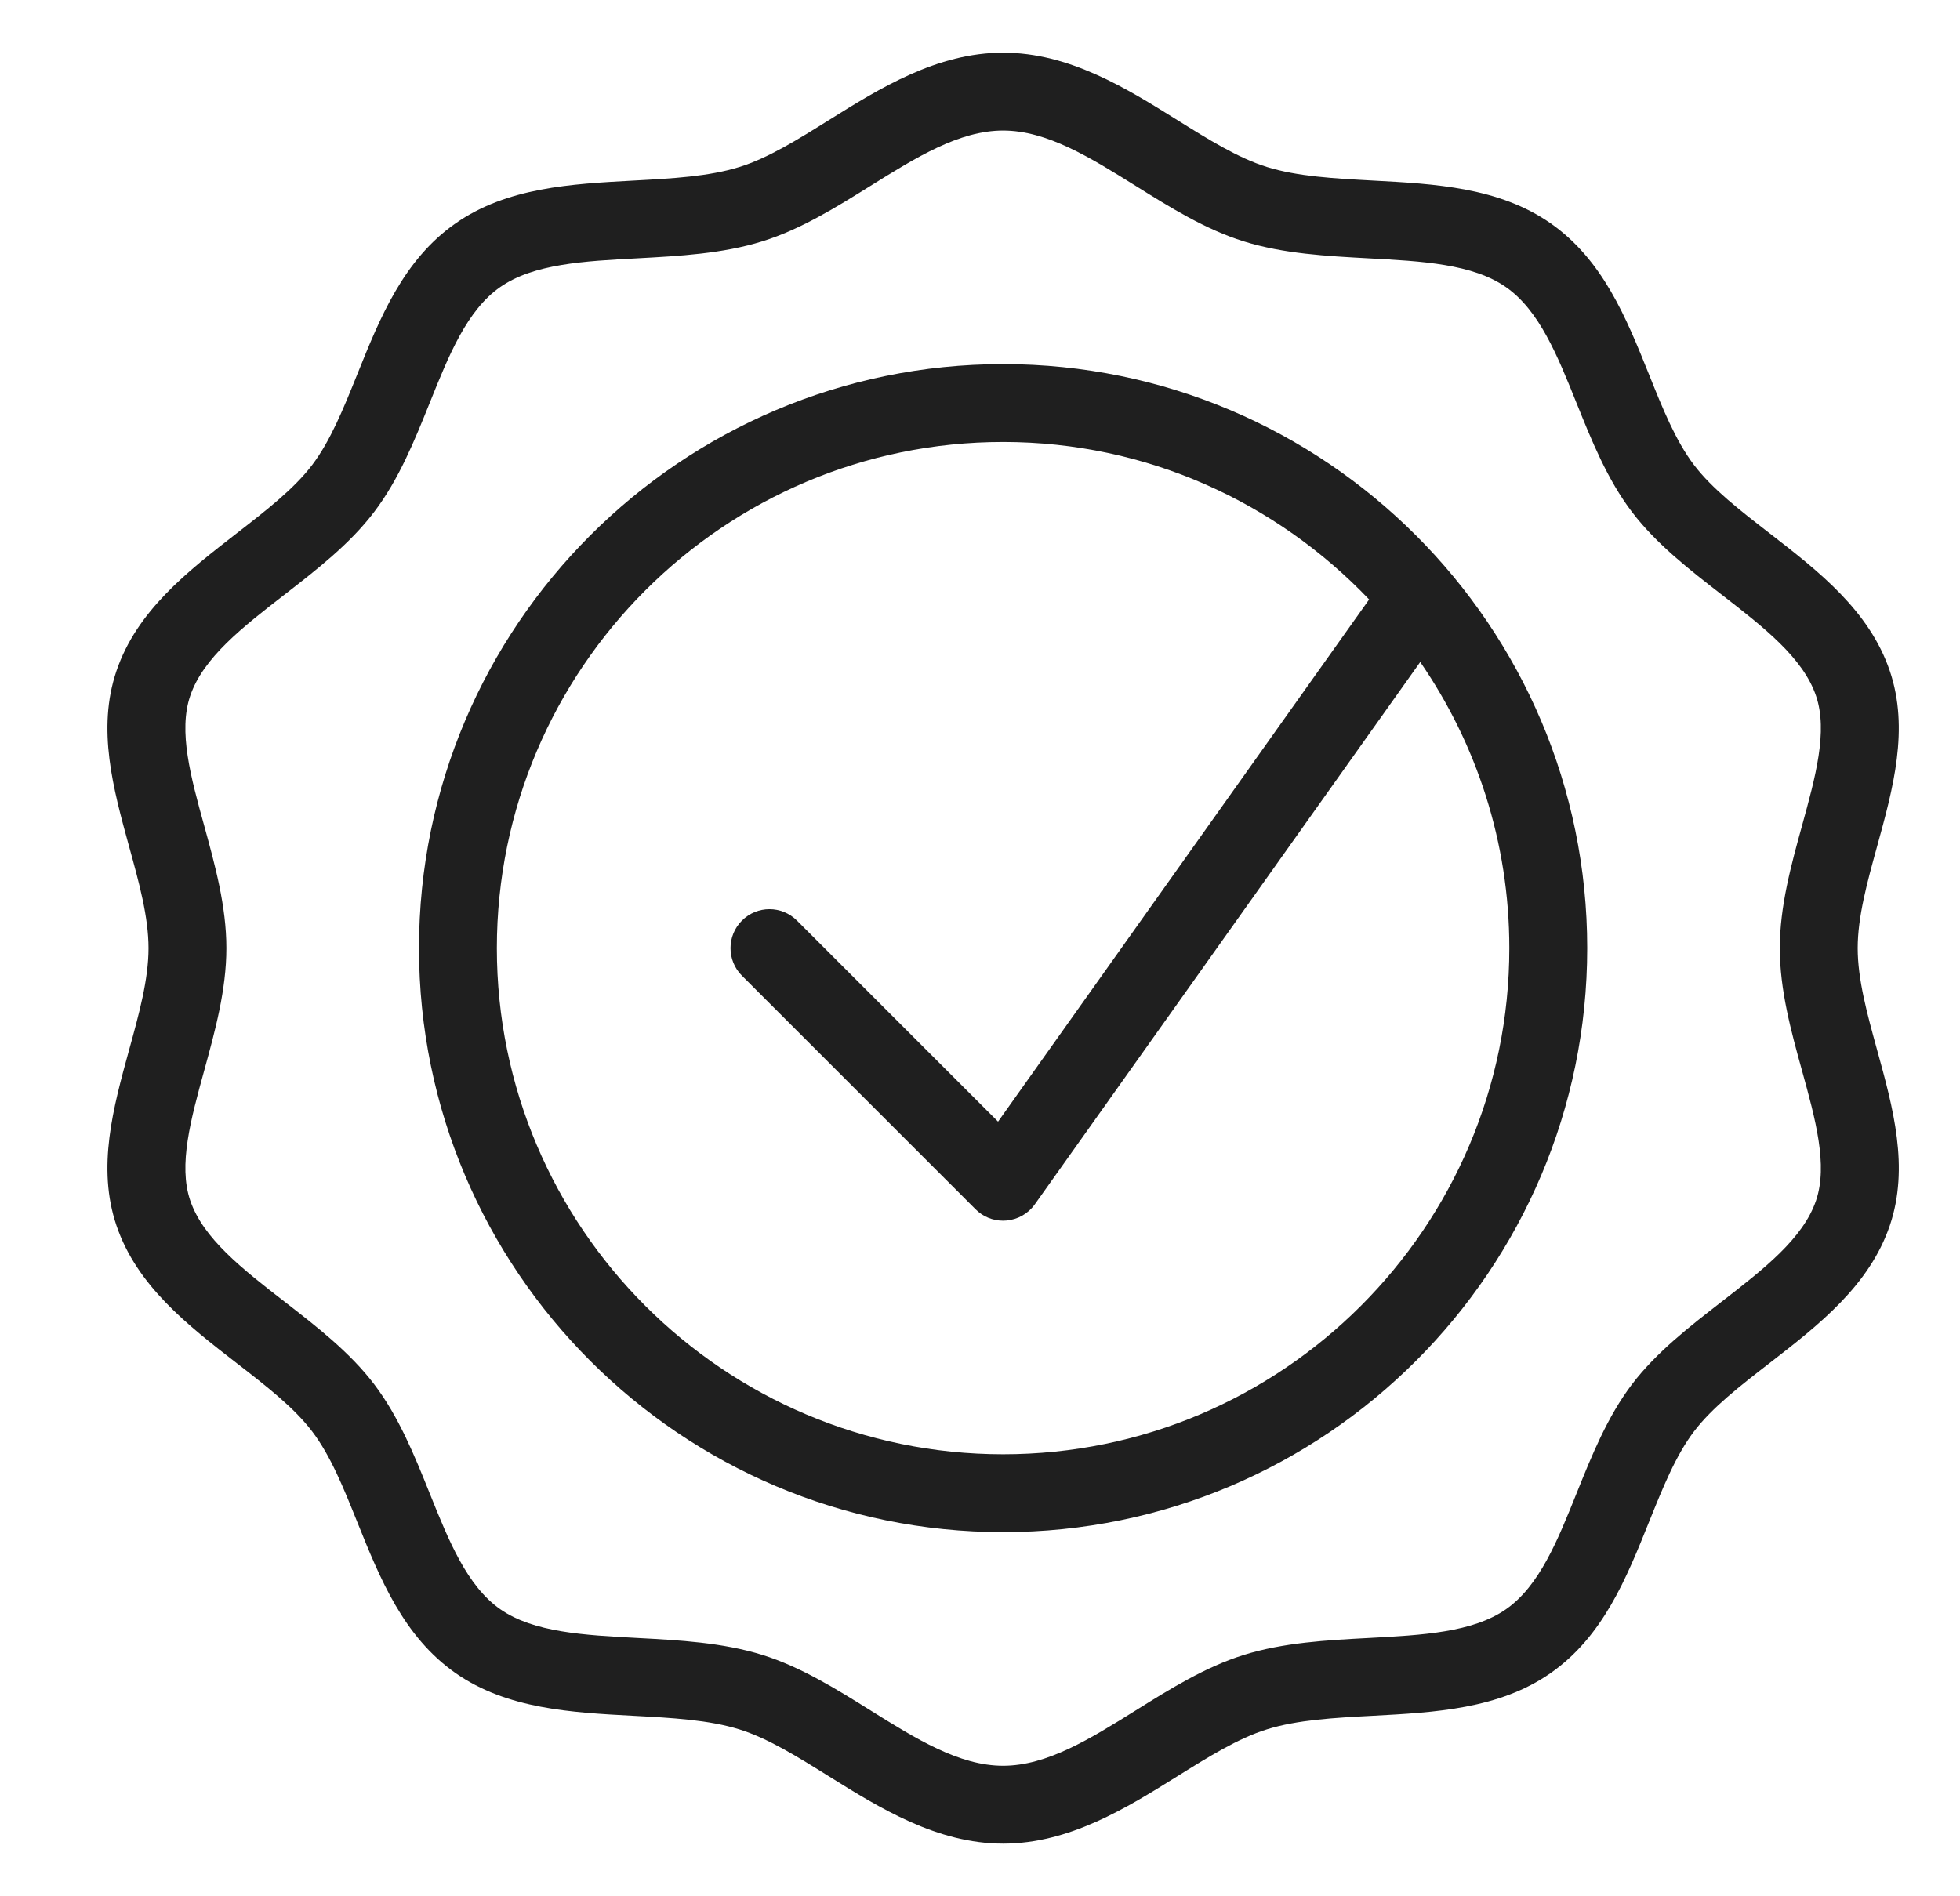
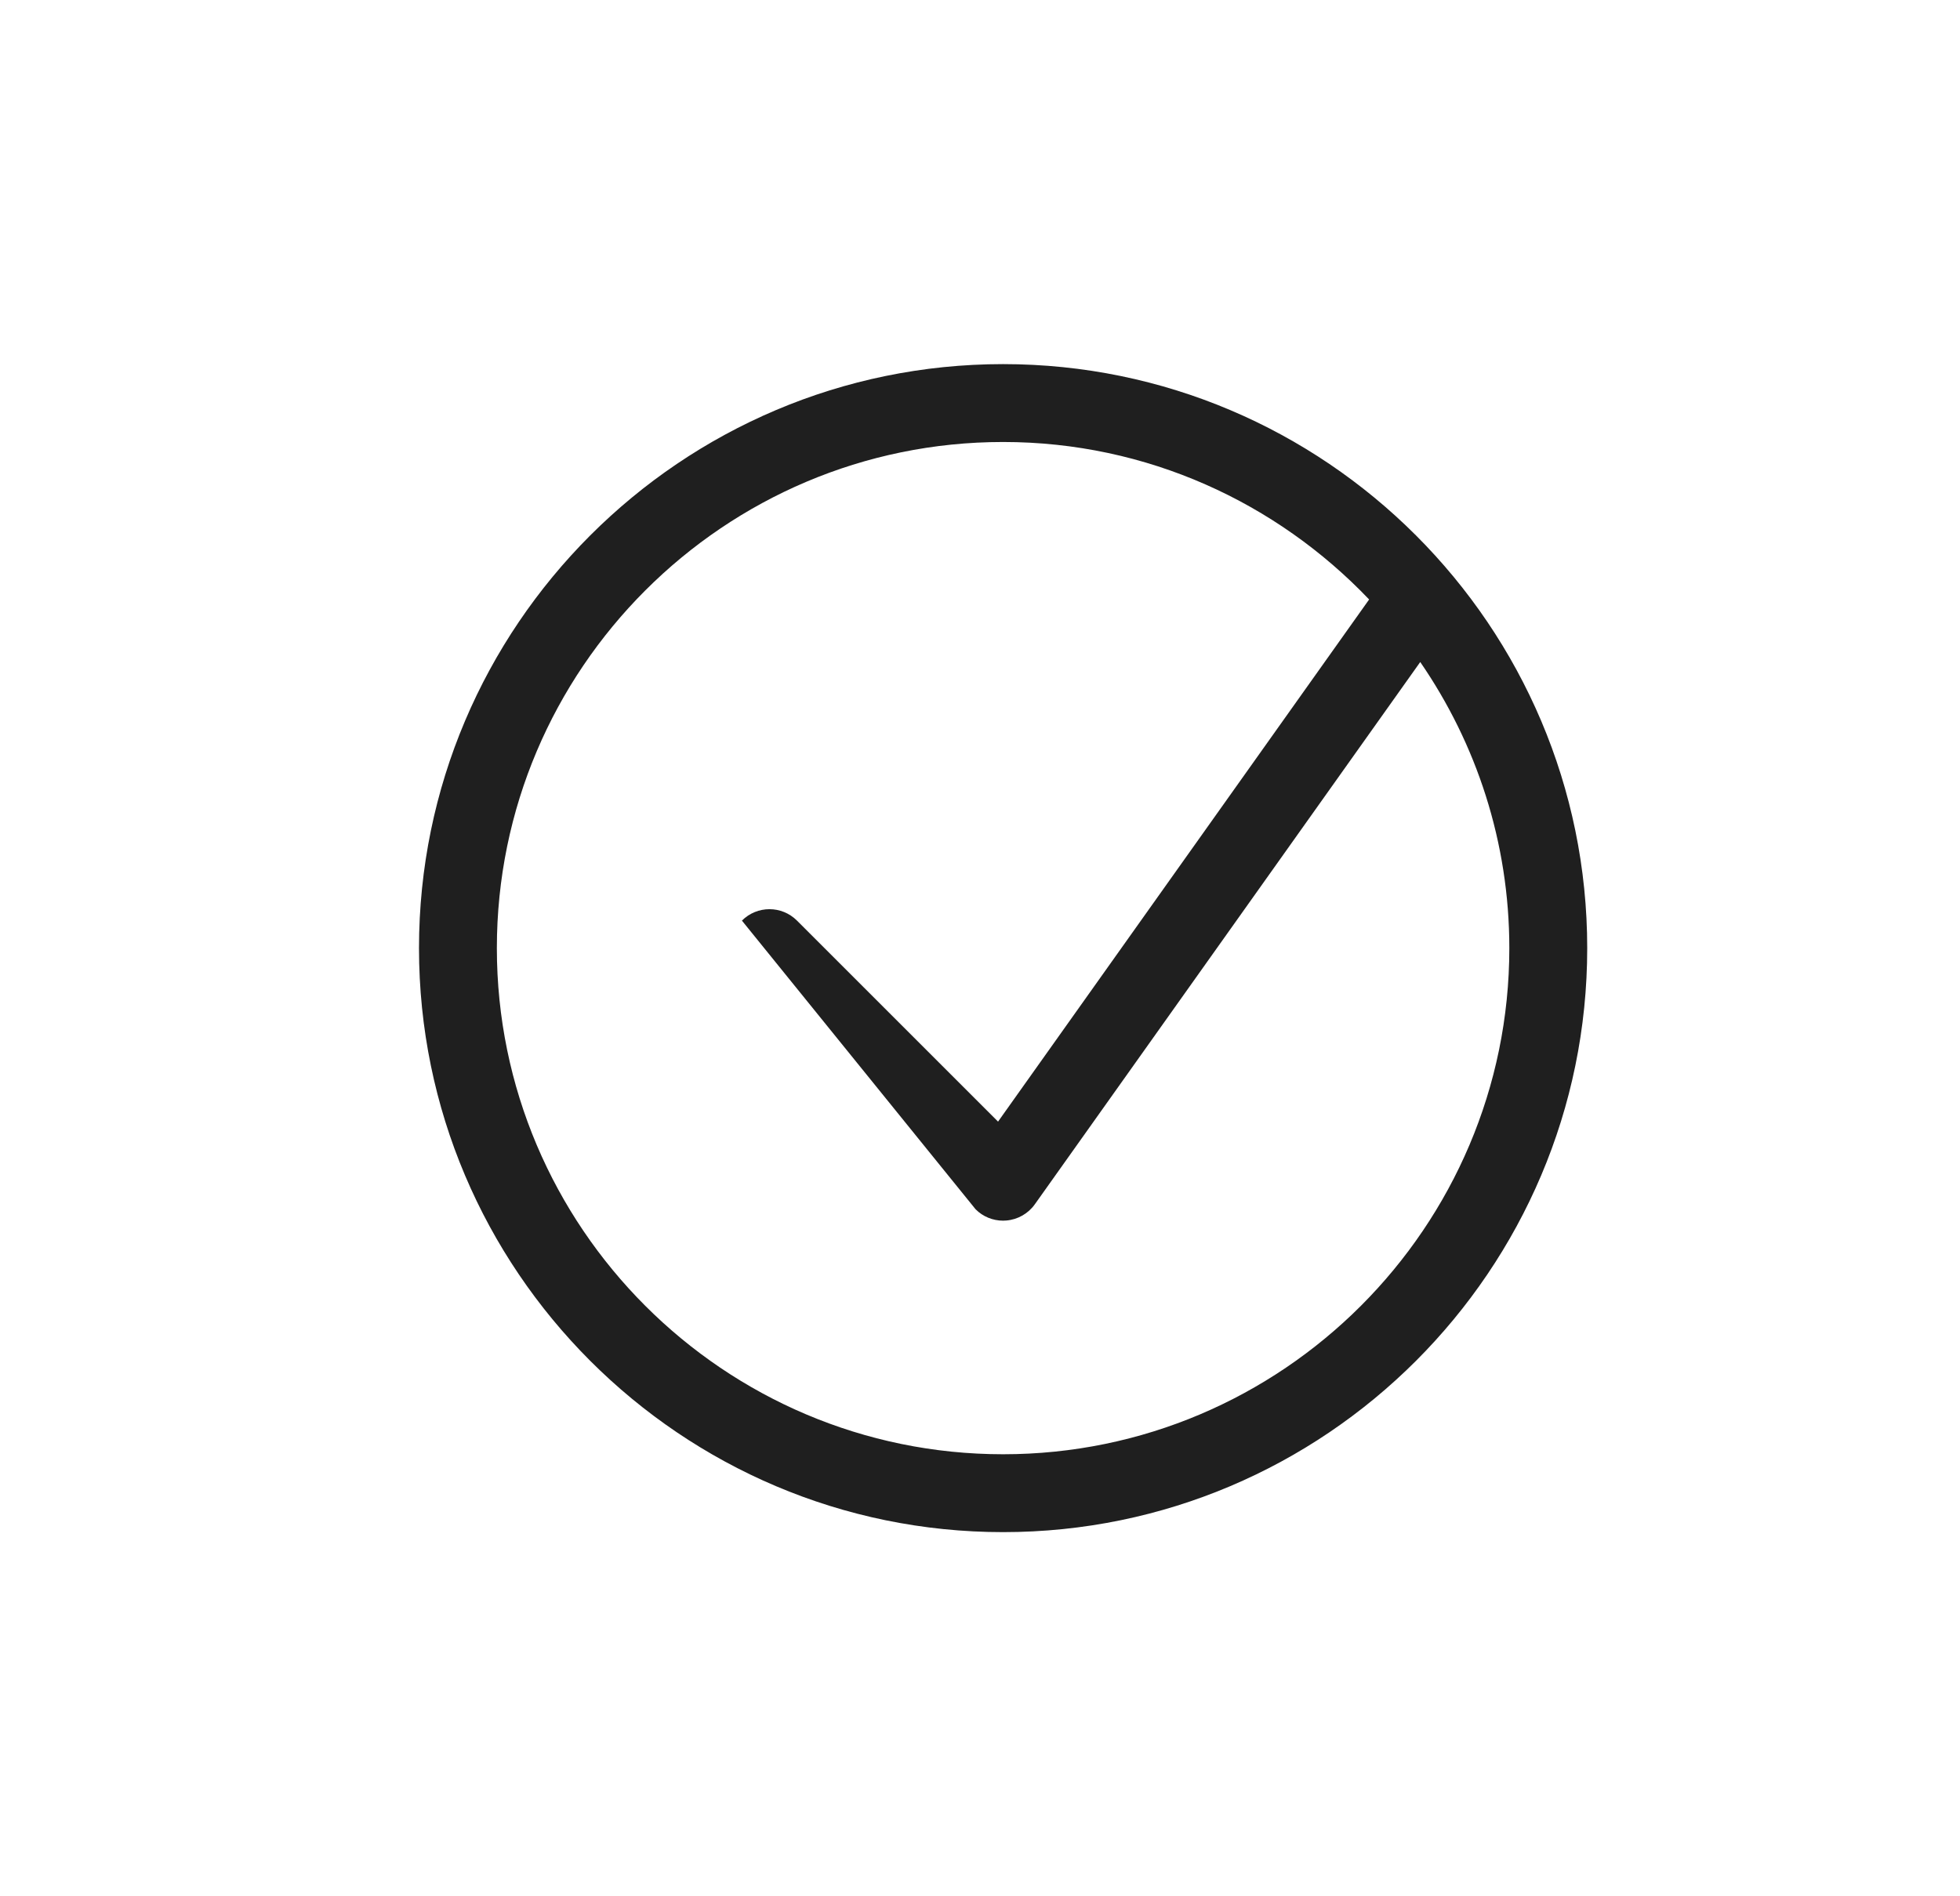
<svg xmlns="http://www.w3.org/2000/svg" width="62" height="60" viewBox="0 0 62 60" fill="none">
  <g clip-path="url(#clip0_56_3034)">
-     <path d="M59.378 33.221C59.062 32.074 58.764 30.989 58.764 30C58.764 29.011 59.062 27.927 59.378 26.78C59.882 24.954 60.402 23.066 59.78 21.23C59.134 19.321 57.526 18.073 55.97 16.868C55.037 16.145 54.157 15.463 53.585 14.711C53.004 13.945 52.592 12.923 52.159 11.84C51.443 10.061 50.704 8.221 49.048 7.065C47.42 5.927 45.388 5.817 43.425 5.713C42.201 5.647 41.043 5.584 40.074 5.283C39.167 5 38.228 4.415 37.236 3.796C35.638 2.798 33.826 1.667 31.731 1.667C29.636 1.667 27.823 2.798 26.226 3.797C25.233 4.417 24.297 5.003 23.389 5.284C22.418 5.586 21.261 5.648 20.036 5.714C18.073 5.82 16.043 5.928 14.413 7.066C12.758 8.222 12.018 10.061 11.303 11.84C10.867 12.923 10.455 13.946 9.874 14.713C9.302 15.467 8.422 16.149 7.489 16.873C5.935 18.079 4.328 19.325 3.683 21.232C3.061 23.069 3.581 24.956 4.083 26.783C4.4 27.93 4.698 29.012 4.698 30.002C4.698 30.991 4.4 32.075 4.083 33.222C3.581 35.047 3.061 36.936 3.683 38.774C4.328 40.681 5.936 41.929 7.49 43.133C8.423 43.855 9.304 44.539 9.874 45.291C10.457 46.057 10.868 47.079 11.303 48.163C12.018 49.942 12.759 51.782 14.415 52.941C16.043 54.076 18.074 54.185 20.036 54.289C21.261 54.355 22.418 54.417 23.388 54.719C24.294 55.001 25.232 55.587 26.223 56.205C27.822 57.202 29.634 58.334 31.731 58.334C33.827 58.334 35.64 57.202 37.24 56.204C38.232 55.585 39.168 55 40.076 54.718C41.045 54.416 42.203 54.353 43.428 54.288C45.391 54.183 47.421 54.075 49.048 52.939C50.708 51.781 51.447 49.938 52.162 48.158C52.597 47.077 53.007 46.054 53.586 45.291C54.158 44.539 55.039 43.855 55.971 43.133C57.527 41.927 59.134 40.681 59.781 38.773C60.403 36.935 59.882 35.047 59.378 33.221ZM57.447 37.983C57.039 39.188 55.786 40.158 54.461 41.186C53.444 41.974 52.393 42.79 51.624 43.8C50.844 44.83 50.352 46.054 49.875 47.24C49.267 48.753 48.694 50.181 47.638 50.918C46.586 51.652 44.988 51.737 43.296 51.827C41.974 51.897 40.606 51.97 39.342 52.364C38.133 52.742 37.015 53.438 35.935 54.113C34.487 55.017 33.121 55.87 31.731 55.87C30.34 55.87 28.975 55.017 27.528 54.113C26.449 53.439 25.331 52.742 24.122 52.364C22.858 51.971 21.489 51.897 20.168 51.827C18.475 51.737 16.877 51.651 15.826 50.918C14.771 50.181 14.196 48.753 13.589 47.242C13.112 46.056 12.618 44.83 11.837 43.8C11.07 42.79 10.018 41.974 9 41.185C7.676 40.157 6.425 39.188 6.017 37.983C5.636 36.861 6.037 35.41 6.459 33.875C6.804 32.619 7.161 31.323 7.161 29.999C7.161 28.675 6.804 27.38 6.459 26.125C6.035 24.59 5.636 23.14 6.017 22.018C6.425 20.813 7.675 19.843 8.999 18.816C10.017 18.026 11.07 17.21 11.836 16.198C12.619 15.168 13.112 13.941 13.59 12.755C14.196 11.244 14.77 9.817 15.823 9.083C16.875 8.348 18.475 8.262 20.169 8.173C21.489 8.101 22.858 8.028 24.121 7.634C25.331 7.257 26.45 6.559 27.531 5.884C28.976 4.983 30.341 4.131 31.731 4.131C33.12 4.131 34.486 4.983 35.932 5.886C37.014 6.562 38.131 7.26 39.342 7.637C40.604 8.03 41.972 8.102 43.293 8.174C44.987 8.264 46.586 8.351 47.638 9.085C48.692 9.822 49.266 11.249 49.872 12.758C50.35 13.945 50.842 15.171 51.625 16.201C52.393 17.211 53.444 18.026 54.461 18.815C55.786 19.843 57.039 20.814 57.447 22.021C57.827 23.141 57.426 24.591 57.003 26.126C56.657 27.381 56.3 28.677 56.3 30.002C56.3 31.326 56.656 32.622 57.003 33.876C57.427 35.411 57.827 36.861 57.447 37.983Z" fill="#1F1F1F" />
-     <path d="M31.731 11.521C21.543 11.521 13.254 19.811 13.254 30C13.254 40.189 21.543 48.478 31.731 48.478C41.919 48.478 50.208 40.189 50.208 30C50.208 19.811 41.919 11.521 31.731 11.521ZM31.731 46.014C22.901 46.014 15.717 38.83 15.717 30C15.717 21.17 22.901 13.985 31.731 13.985C36.285 13.985 40.39 15.906 43.309 18.968L31.571 35.489L25.211 29.129C24.729 28.647 23.951 28.647 23.469 29.129C22.988 29.61 22.988 30.389 23.469 30.871L30.86 38.262C31.091 38.495 31.405 38.623 31.731 38.623C31.764 38.623 31.8 38.622 31.834 38.618C32.195 38.588 32.525 38.4 32.735 38.104L44.926 20.947C46.699 23.524 47.744 26.64 47.744 30C47.744 38.83 40.56 46.014 31.731 46.014Z" fill="#1F1F1F" />
+     <path d="M31.731 11.521C21.543 11.521 13.254 19.811 13.254 30C13.254 40.189 21.543 48.478 31.731 48.478C41.919 48.478 50.208 40.189 50.208 30C50.208 19.811 41.919 11.521 31.731 11.521ZM31.731 46.014C22.901 46.014 15.717 38.83 15.717 30C15.717 21.17 22.901 13.985 31.731 13.985C36.285 13.985 40.39 15.906 43.309 18.968L31.571 35.489L25.211 29.129C24.729 28.647 23.951 28.647 23.469 29.129L30.86 38.262C31.091 38.495 31.405 38.623 31.731 38.623C31.764 38.623 31.8 38.622 31.834 38.618C32.195 38.588 32.525 38.4 32.735 38.104L44.926 20.947C46.699 23.524 47.744 26.64 47.744 30C47.744 38.83 40.56 46.014 31.731 46.014Z" fill="#1F1F1F" />
  </g>
  <defs>
    <clipPath id="clip0_56_3034">
      <rect width="61" height="60" fill="white" transform="translate(0.98)" />
    </clipPath>
  </defs>
</svg>